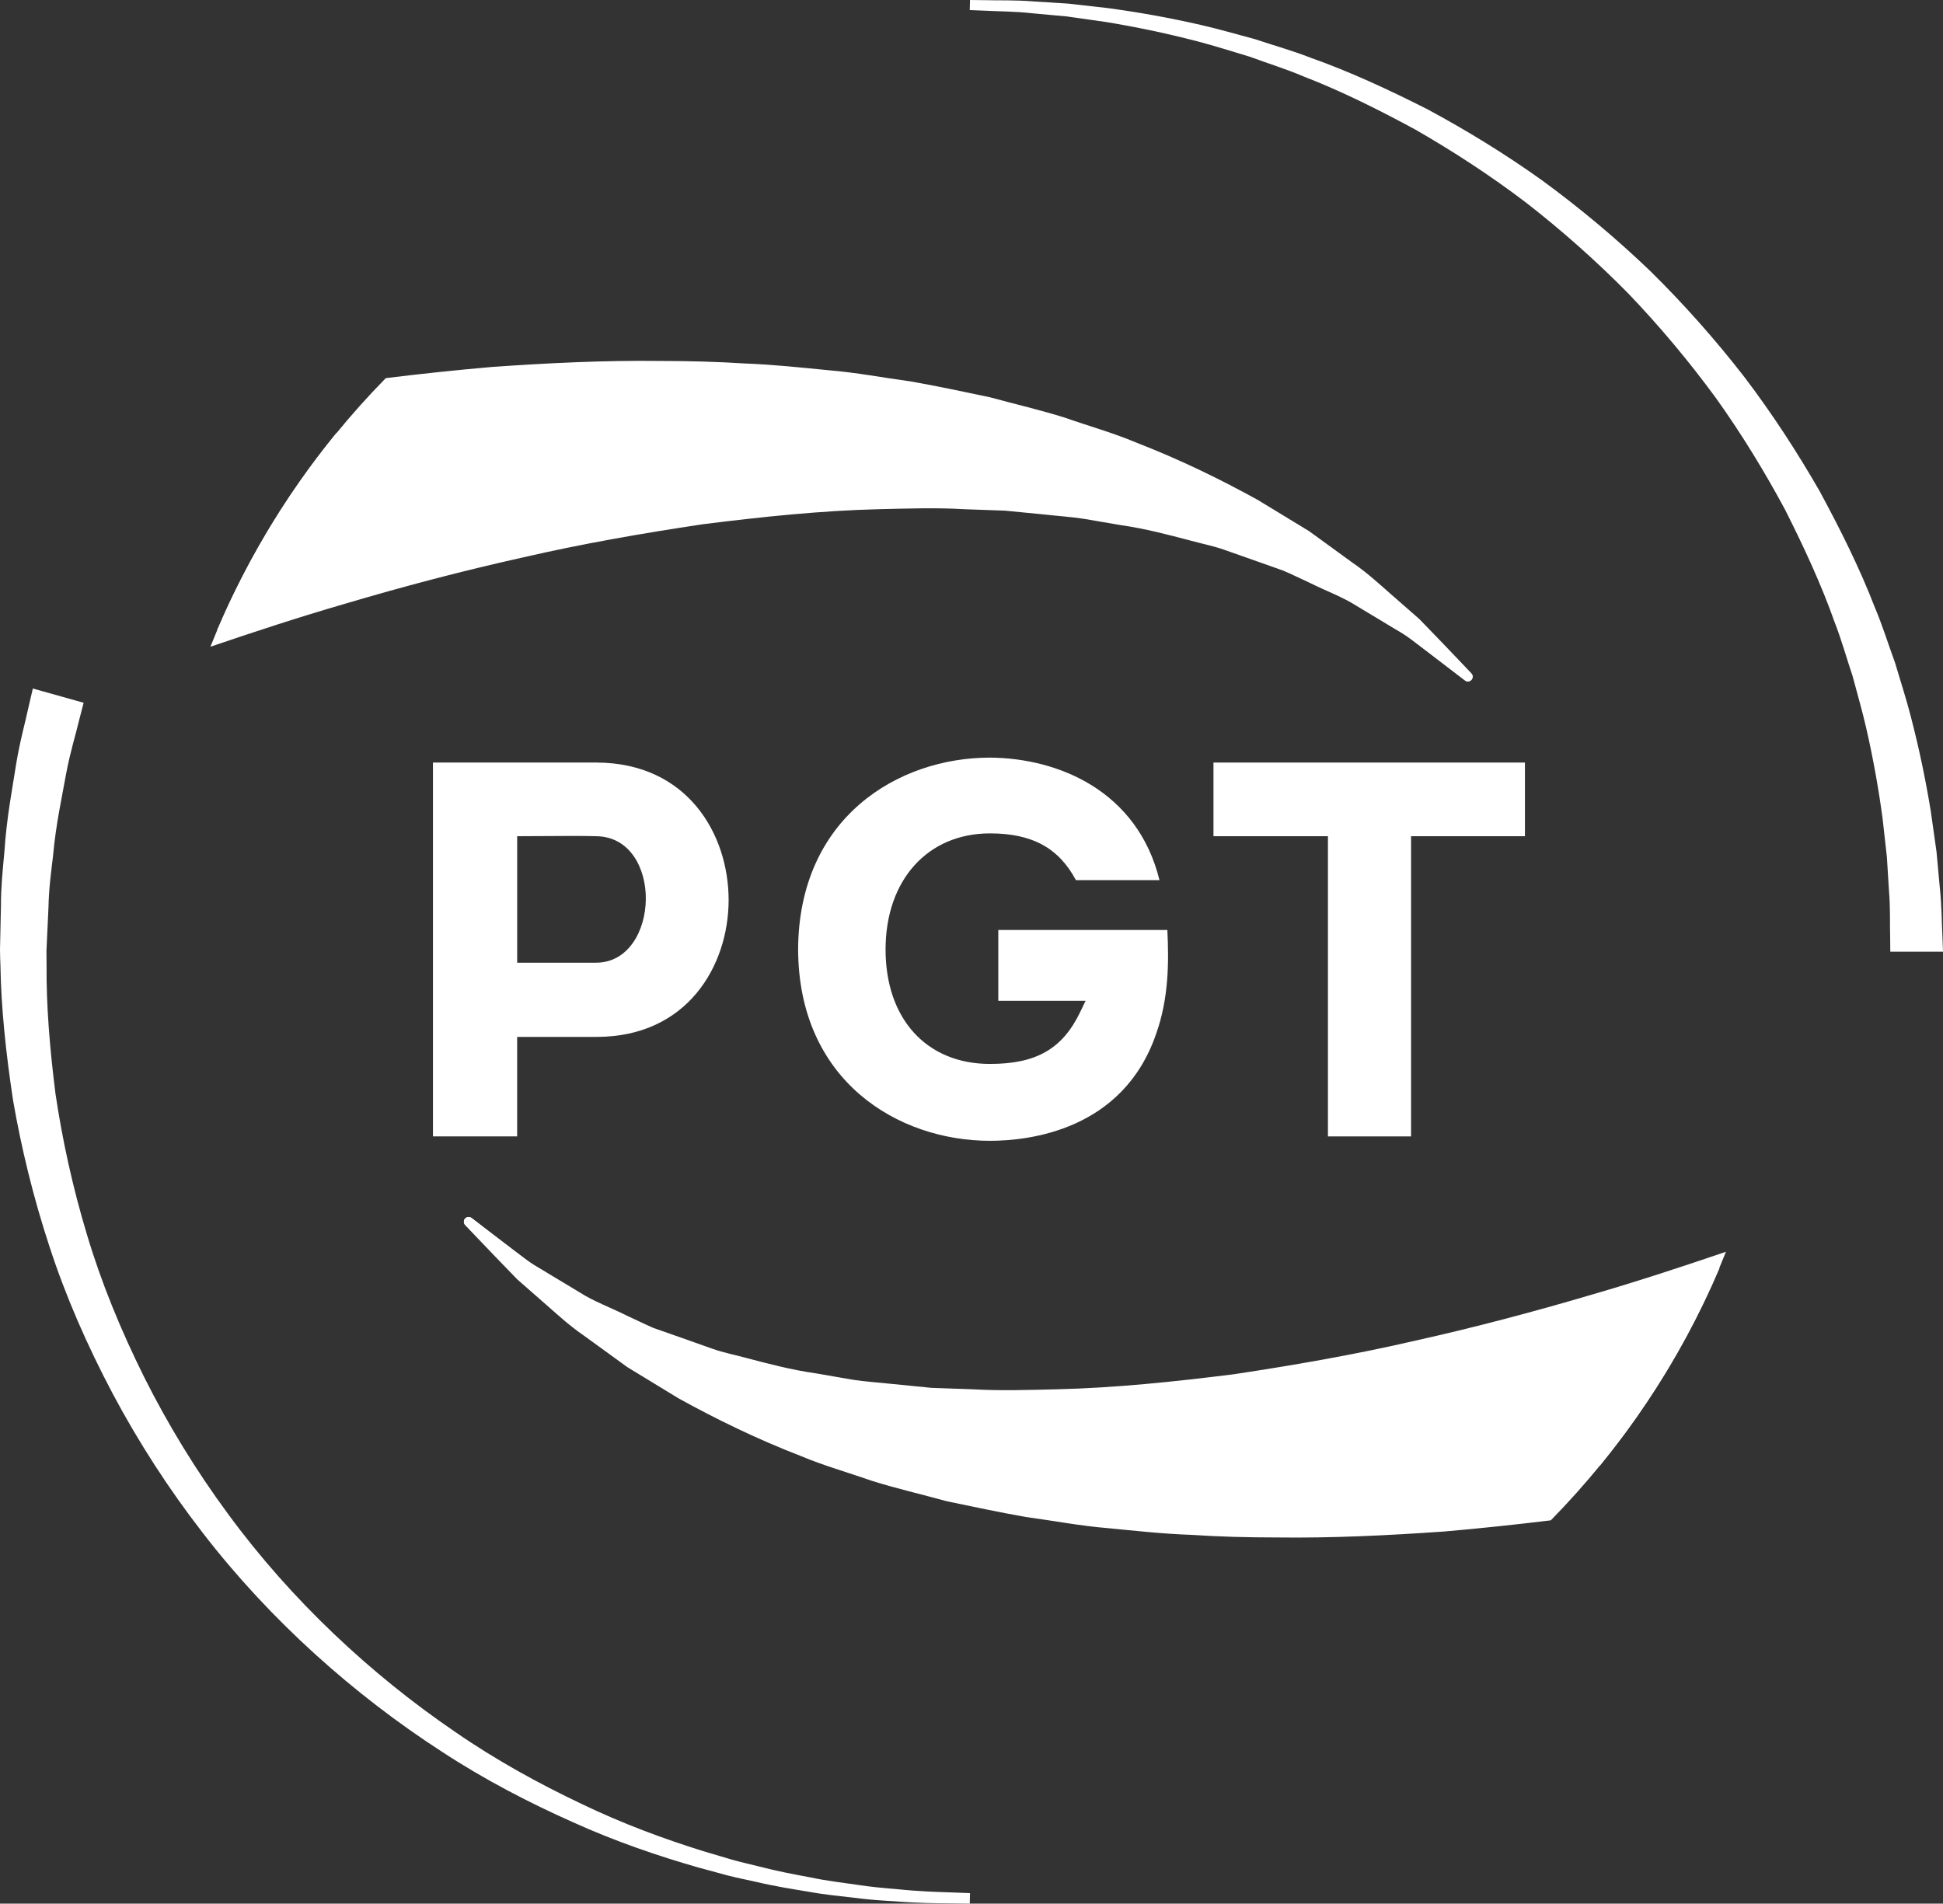
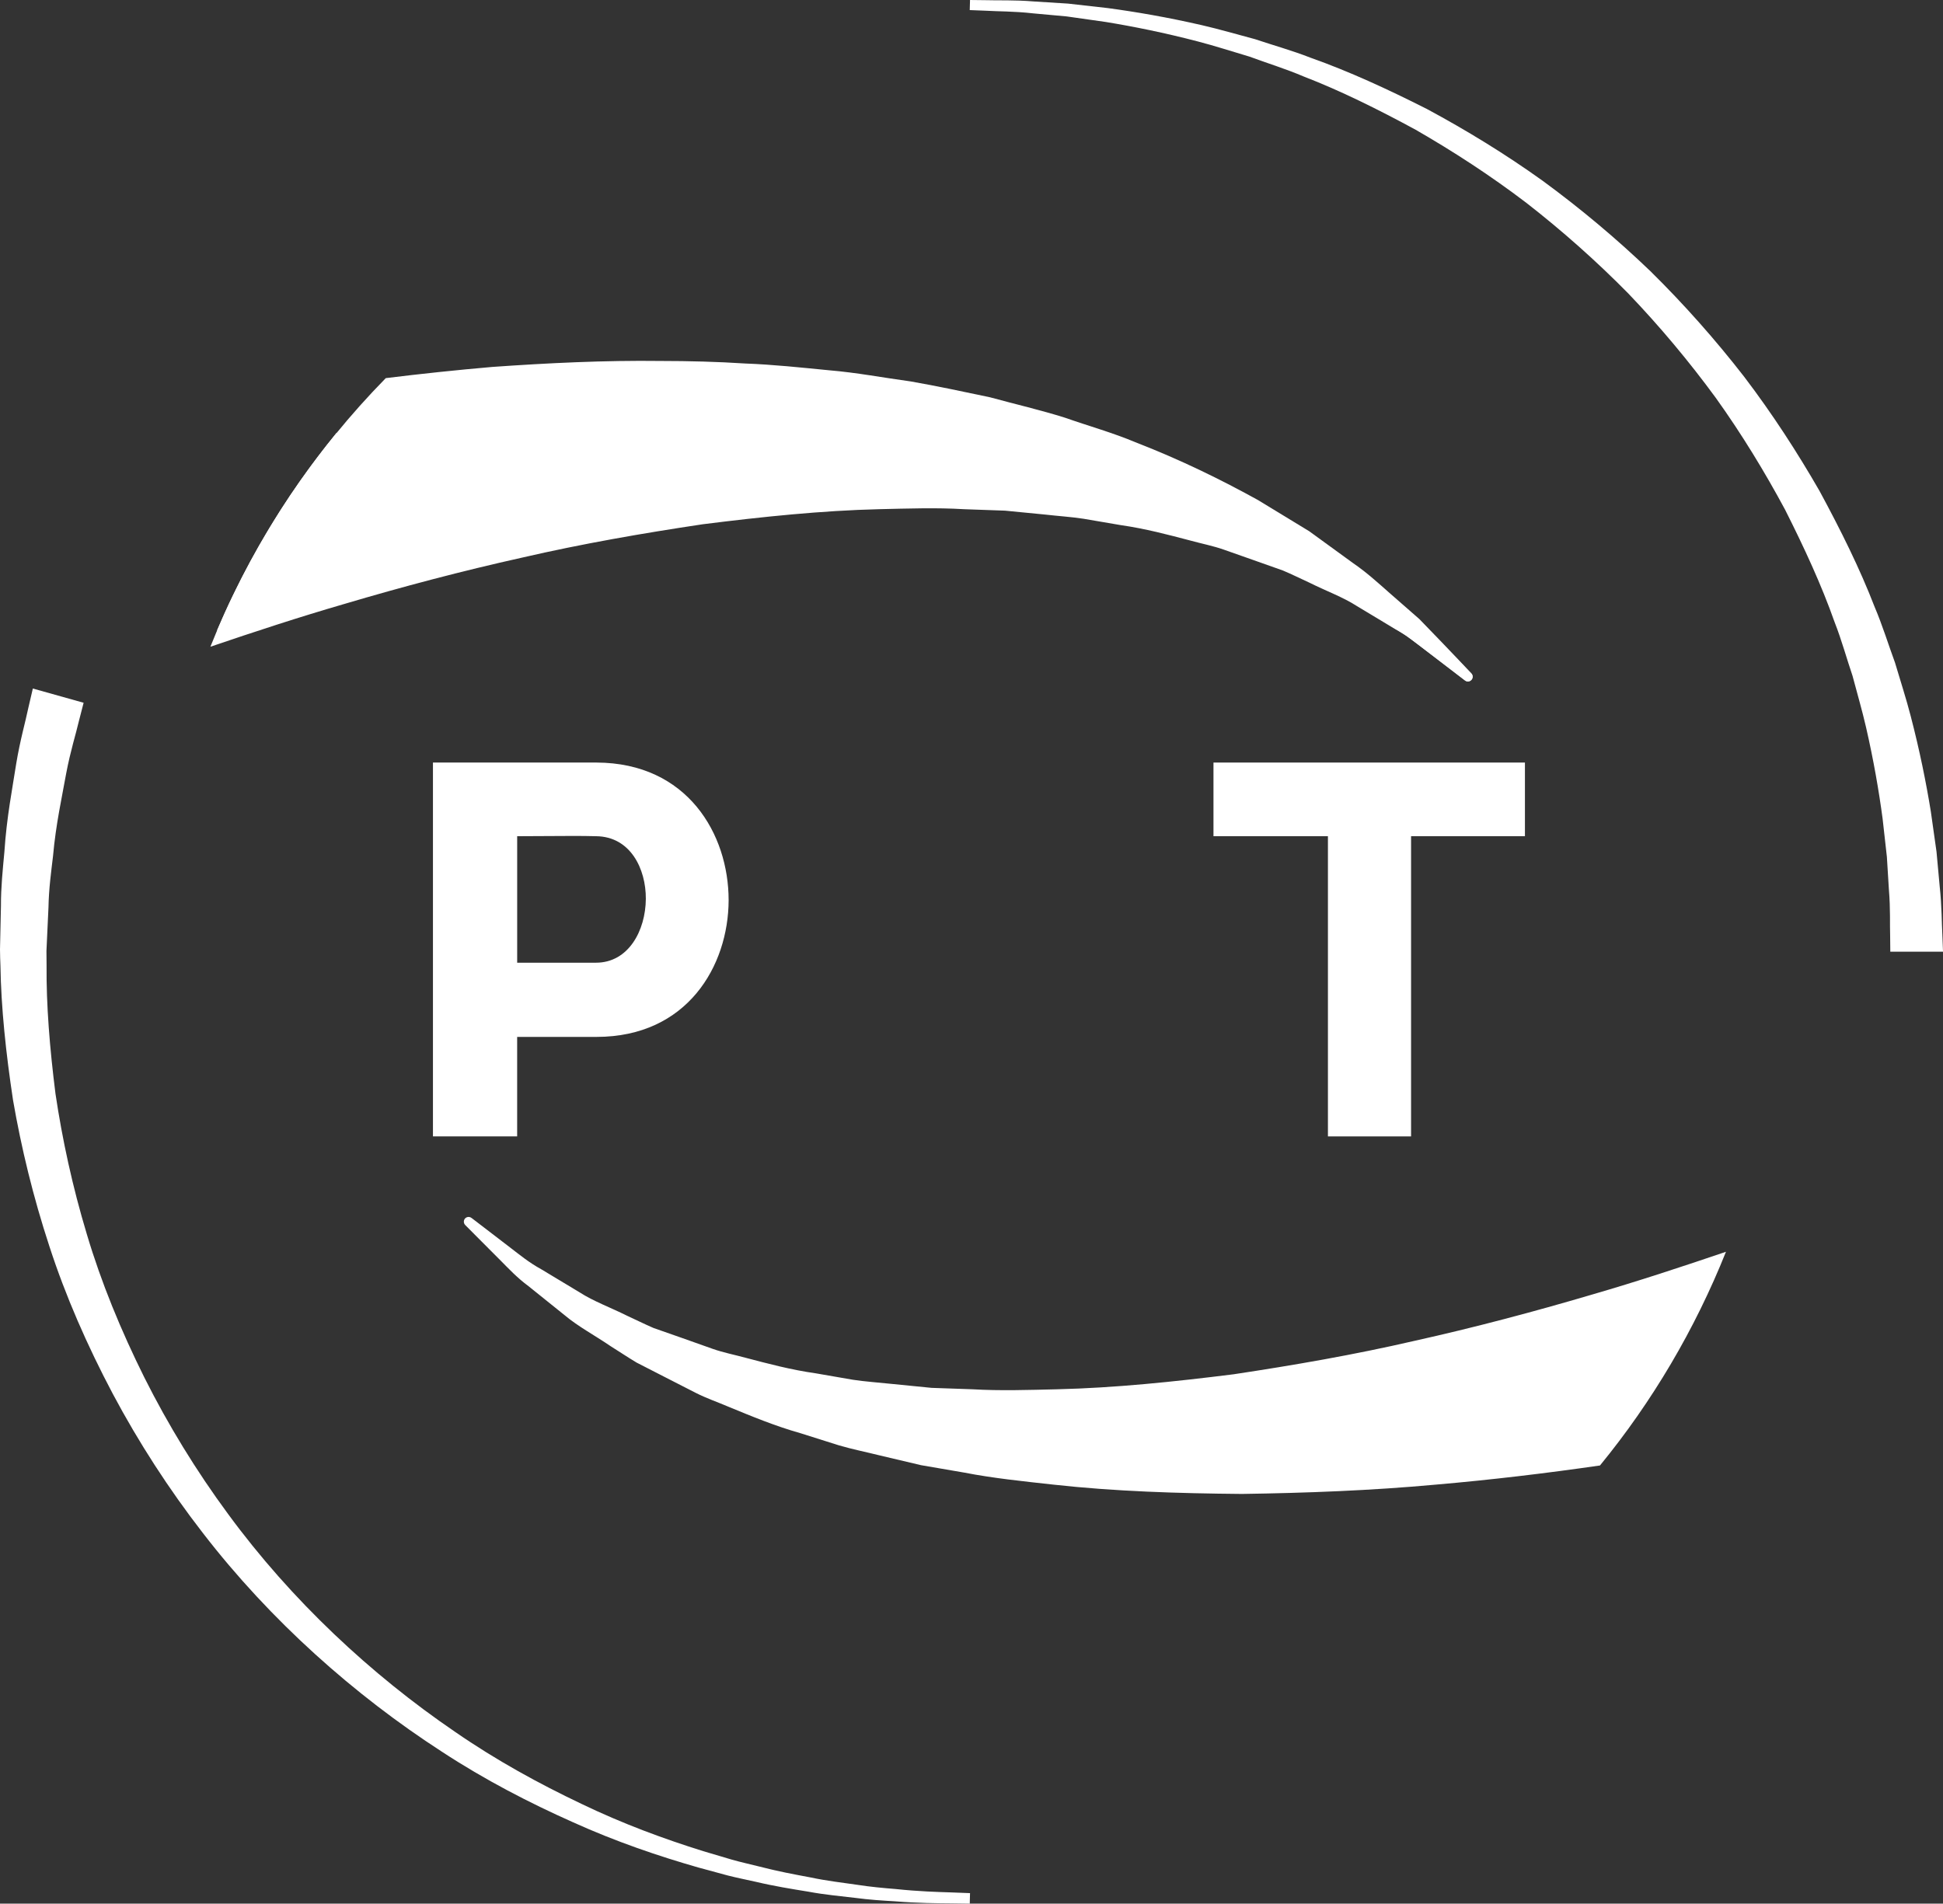
<svg xmlns="http://www.w3.org/2000/svg" version="1.1" id="Layer_1" x="0px" y="0px" width="102.061px" height="100px" viewBox="0 0 102.061 100" enable-background="new 0 0 102.061 100" xml:space="preserve">
  <rect x="0" y="0" width="102.061" height="100" fill="#333333" stroke="none" />
  <g>
    <g>
      <path fill="none" d="M76.677,11.945c21.014,14.214,26.529,42.769,12.318,63.783c-14.207,21.018-42.767,26.531-63.782,12.324    C4.199,73.835-1.317,45.278,12.901,24.26" />
    </g>
    <path fill="#FFFFFF" d="M39.286,26.067c1.352-0.17,2.698-0.229,4.042-0.314c1.347-0.101,2.669-0.05,3.992-0.088   c1.314,0.027,2.612,0.097,3.896,0.157c1.264,0.145,2.529,0.229,3.749,0.412c1.205,0.224,2.423,0.358,3.561,0.642   c2.304,0.498,4.44,1.155,6.391,1.863c0.959,0.394,1.881,0.772,2.754,1.134c0.848,0.43,1.647,0.839,2.401,1.222   c0.774,0.365,1.434,0.807,2.055,1.202c0.628,0.392,1.204,0.756,1.725,1.083c1.96,1.471,3.086,2.349,3.086,2.349l0.015,0.012   c0.095,0.074,0.231,0.069,0.32-0.013c0.104-0.096,0.108-0.253,0.014-0.354c0,0-0.969-1.04-2.732-2.854   c-0.475-0.416-1.002-0.877-1.574-1.377c-0.575-0.506-1.188-1.07-1.92-1.571c-0.718-0.522-1.482-1.077-2.29-1.665   c-0.855-0.519-1.754-1.066-2.692-1.639c-1.923-1.063-4.074-2.121-6.445-3.039c-1.176-0.495-2.425-0.842-3.693-1.286   c-1.273-0.402-2.6-0.707-3.948-1.075c-1.354-0.285-2.74-0.583-4.151-0.83c-1.41-0.191-2.849-0.467-4.298-0.587   c-1.45-0.142-2.924-0.301-4.395-0.355c-1.479-0.096-2.96-0.133-4.44-0.134c-2.972-0.038-5.927,0.109-8.841,0.313   c-1.896,0.164-3.763,0.362-5.604,0.589c-3.728,3.801-6.756,8.288-8.869,13.262c6.851-2.642,15.205-5.262,23.839-6.549   C36.577,26.371,37.932,26.187,39.286,26.067z" />
-     <path fill="#FFFFFF" d="M66.494,73.147c-1.353,0.213-2.705,0.395-4.057,0.516c-1.356,0.169-2.699,0.229-4.045,0.309   c-1.347,0.104-2.669,0.056-3.993,0.088c-1.314-0.022-2.609-0.093-3.893-0.154c-1.264-0.143-2.531-0.229-3.748-0.412   c-1.208-0.225-2.422-0.359-3.562-0.642c-2.307-0.5-4.443-1.156-6.388-1.865c-0.961-0.392-1.881-0.771-2.756-1.132   c-0.845-0.429-1.648-0.841-2.401-1.225c-0.774-0.363-1.433-0.808-2.055-1.201c-0.631-0.395-1.203-0.756-1.724-1.084   c-1.962-1.471-3.086-2.35-3.086-2.35l-0.014-0.011c-0.097-0.072-0.232-0.069-0.322,0.016c-0.102,0.093-0.109,0.252-0.015,0.353   c0,0,0.969,1.038,2.735,2.854c0.474,0.419,1.001,0.88,1.573,1.379c0.575,0.505,1.187,1.068,1.917,1.568   c0.721,0.522,1.486,1.079,2.293,1.664c0.854,0.521,1.753,1.067,2.69,1.639c1.925,1.065,4.077,2.124,6.446,3.039   c1.175,0.495,2.426,0.844,3.693,1.289c1.276,0.402,2.602,0.706,3.95,1.077c1.354,0.282,2.739,0.578,4.149,0.827   c1.412,0.189,2.848,0.467,4.299,0.585c1.45,0.141,2.922,0.303,4.396,0.354c1.478,0.099,2.956,0.135,4.441,0.136   c2.967,0.04,5.926-0.108,8.838-0.312c1.899-0.164,3.763-0.363,5.605-0.587c3.726-3.803,6.758-8.29,8.868-13.265   C83.48,69.241,75.123,71.861,66.494,73.147z" />
    <path fill="#FFFFFF" d="M77.111,35.552" />
    <g>
-       <path fill="#FFFFFF" d="M52.001,59.928c2.05,0,6.991-0.547,8.73-5.625c0.665-1.873,0.669-3.776,0.587-5.451h-8.88v3.721h4.585    l-0.276,0.576c-0.93,1.944-2.305,2.741-4.746,2.741c-3.329,0-5.484-2.361-5.484-6.012c0-3.647,2.208-6.099,5.484-6.099    c2.211,0,3.611,0.762,4.514,2.456h4.39c-1.158-4.695-5.315-6.41-8.904-6.436c-4.832,0-10.049,3.153-10.078,10.08    C41.951,56.785,47.169,59.928,52.001,59.928z" />
      <path fill="#FFFFFF" d="M38.273,47.289c0.001-3.474-2.166-7.215-6.938-7.231h-8.593v19.639h4.423v-5.227h4.17    C36.093,54.471,38.264,50.747,38.273,47.289z M27.166,50.571v-6.644l2.894-0.014c0.422,0,0.845,0.002,1.256,0.014    c1.802,0.021,2.618,1.719,2.608,3.292c-0.012,1.666-0.911,3.353-2.616,3.353H27.166z" />
      <polygon fill="#FFFFFF" points="80.101,40.058 63.741,40.058 63.741,43.927 69.753,43.927 69.753,59.697 74.12,59.697     74.12,43.927 80.101,43.927   " />
    </g>
    <path fill="#FFFFFF" d="M27.434,29.29c3.156-0.729,6.333-1.279,9.48-1.75c3.146-0.396,6.26-0.72,9.277-0.792   c1.506-0.034,2.998-0.087,4.443,0.001c0.727,0.025,1.445,0.051,2.155,0.076c0.705,0.069,1.402,0.138,2.09,0.204   c0.687,0.079,1.374,0.121,2.036,0.222c0.658,0.112,1.312,0.226,1.954,0.334c1.296,0.185,2.506,0.508,3.678,0.816   c0.583,0.16,1.172,0.275,1.719,0.466c0.545,0.19,1.078,0.381,1.598,0.563c0.524,0.187,1.035,0.364,1.525,0.54   c0.484,0.204,0.94,0.433,1.388,0.637c0.883,0.441,1.771,0.762,2.49,1.226c0.739,0.445,1.415,0.852,2.029,1.221   c0.634,0.346,1.126,0.755,1.566,1.092c0.443,0.34,0.823,0.63,1.127,0.865c0.615,0.469,0.945,0.722,0.945,0.722l0.022,0.016   c0.096,0.074,0.235,0.069,0.323-0.021c0.099-0.096,0.099-0.253,0.003-0.352c0,0-0.293-0.296-0.845-0.85   c-0.279-0.281-0.624-0.626-1.026-1.03c-0.406-0.406-0.856-0.894-1.45-1.33c-0.579-0.465-1.221-0.98-1.917-1.537   c-0.688-0.583-1.543-1.034-2.403-1.617c-0.439-0.278-0.887-0.58-1.364-0.863c-0.489-0.251-0.995-0.511-1.513-0.776   c-0.52-0.269-1.054-0.542-1.602-0.822c-0.552-0.277-1.144-0.48-1.732-0.733c-1.191-0.489-2.436-1.005-3.767-1.383   c-0.662-0.208-1.337-0.42-2.022-0.634c-0.688-0.202-1.399-0.346-2.113-0.523c-0.719-0.17-1.449-0.341-2.187-0.515   c-0.748-0.129-1.502-0.258-2.265-0.389c-1.526-0.297-3.094-0.457-4.696-0.636c-3.204-0.352-6.521-0.461-9.9-0.487   c-3.368,0.05-6.798,0.177-10.201,0.493c-2.896,0.249-5.772,0.592-8.607,1.001c-2.745,3.354-4.985,7.137-6.62,11.229   c2.294-0.78,4.63-1.549,7.038-2.248C21.15,30.818,24.28,29.991,27.434,29.29z" />
    <path fill="#FFFFFF" d="M83.625,68.006c-3.057,0.903-6.186,1.733-9.341,2.434c-3.153,0.729-6.33,1.277-9.479,1.752   c-3.142,0.395-6.26,0.718-9.275,0.789c-1.508,0.036-2.998,0.085-4.444,0c-0.726-0.025-1.445-0.05-2.155-0.075   c-0.705-0.071-1.403-0.138-2.088-0.207c-0.688-0.074-1.375-0.118-2.039-0.218c-0.659-0.114-1.313-0.229-1.952-0.338   c-1.298-0.183-2.507-0.507-3.68-0.815c-0.584-0.159-1.173-0.274-1.718-0.464c-0.543-0.193-1.077-0.382-1.598-0.567   c-0.523-0.184-1.033-0.364-1.529-0.536c-0.48-0.207-0.934-0.435-1.384-0.641c-0.881-0.439-1.77-0.761-2.491-1.227   c-0.737-0.444-1.414-0.851-2.025-1.219c-0.634-0.346-1.128-0.755-1.568-1.091c-0.445-0.341-0.823-0.63-1.127-0.865   c-0.615-0.47-0.945-0.723-0.945-0.723l-0.022-0.015c-0.099-0.075-0.236-0.068-0.328,0.02c-0.096,0.096-0.096,0.254,0,0.353   c0,0,0.296,0.297,0.846,0.85c0.28,0.282,0.625,0.625,1.027,1.03c0.404,0.406,0.856,0.893,1.45,1.331   c0.577,0.466,1.218,0.979,1.913,1.537c0.688,0.579,1.546,1.033,2.406,1.619c0.439,0.274,0.887,0.576,1.362,0.86   c0.491,0.251,0.997,0.511,1.512,0.775c0.523,0.269,1.059,0.543,1.604,0.82c0.55,0.279,1.142,0.481,1.733,0.734   c1.188,0.489,2.432,1.006,3.765,1.382c0.664,0.208,1.336,0.422,2.021,0.638c0.689,0.202,1.399,0.344,2.116,0.522   c0.721,0.171,1.448,0.341,2.188,0.517c0.741,0.125,1.499,0.257,2.259,0.388c1.527,0.298,3.099,0.457,4.699,0.634   c3.202,0.355,6.522,0.459,9.899,0.489c3.369-0.05,6.795-0.177,10.202-0.491c2.894-0.25,5.769-0.594,8.604-1.004   c2.745-3.354,4.983-7.136,6.618-11.226C88.37,66.536,86.031,67.308,83.625,68.006z" />
    <g>
      <path fill="#FFFFFF" d="M50.939,100c0,0-0.357-0.005-1.03-0.014c-0.671-0.007-1.654-0.007-2.921-0.109    c-0.632-0.036-1.333-0.08-2.087-0.181c-0.755-0.091-1.577-0.162-2.443-0.324c-0.869-0.142-1.794-0.289-2.756-0.518    c-0.482-0.11-0.98-0.205-1.482-0.334c-0.501-0.136-1.014-0.274-1.537-0.417c-2.084-0.596-4.319-1.353-6.588-2.379    c-2.273-1.012-4.619-2.22-6.896-3.713c-4.565-2.954-8.982-6.862-12.545-11.483c-1.786-2.303-3.374-4.763-4.725-7.3    c-1.345-2.54-2.487-5.145-3.334-7.755c-0.857-2.607-1.48-5.193-1.91-7.678c-0.377-2.49-0.627-4.866-0.662-7.068    C0.016,50.435-0.001,50.22,0,49.871c0.005-0.263,0.011-0.523,0.017-0.781c0.011-0.514,0.022-1.017,0.033-1.506    c-0.005-0.967,0.098-1.935,0.181-2.839c0.119-1.822,0.424-3.348,0.62-4.623c0.21-1.271,0.497-2.246,0.634-2.922    c0.157-0.672,0.24-1.031,0.24-1.031l2.667,0.748c0,0-0.087,0.337-0.25,0.97c-0.145,0.636-0.441,1.552-0.667,2.751    c-0.213,1.199-0.542,2.66-0.689,4.326c-0.098,0.833-0.221,1.711-0.24,2.707c-0.023,0.489-0.046,0.992-0.07,1.505    c-0.012,0.257-0.024,0.517-0.036,0.779c0.002,0.244,0.004,0.49,0.006,0.739c-0.019,2.1,0.167,4.371,0.468,6.759    c0.354,2.382,0.889,4.871,1.65,7.391c0.751,2.523,1.789,5.05,3.023,7.527c1.242,2.475,2.715,4.886,4.388,7.154    c3.337,4.553,7.533,8.454,11.915,11.442c2.184,1.511,4.446,2.743,6.646,3.789c2.197,1.059,4.369,1.853,6.401,2.487    c0.511,0.151,1.011,0.301,1.5,0.445c0.49,0.14,0.978,0.245,1.449,0.364c0.94,0.247,1.847,0.415,2.7,0.574    c0.849,0.182,1.656,0.27,2.398,0.379c0.744,0.117,1.428,0.176,2.047,0.227c1.233,0.13,2.221,0.156,2.893,0.178    c0.672,0.026,1.029,0.039,1.029,0.039L50.939,100z" />
      <path fill="#FFFFFF" d="M50.953,0c0,0,0.306,0.004,0.878,0.01c0.574,0.021,1.406-0.021,2.484,0.067    c0.538,0.034,1.134,0.071,1.783,0.112c0.644,0.073,1.341,0.151,2.085,0.235c1.486,0.199,3.154,0.486,4.954,0.9    c0.9,0.207,1.825,0.478,2.788,0.734c0.944,0.319,1.94,0.591,2.928,0.979c2.001,0.707,4.036,1.646,6.104,2.691    c2.041,1.099,4.091,2.346,6.073,3.767c1.968,1.441,3.873,3.034,5.664,4.752c1.768,1.742,3.417,3.604,4.919,5.539    c1.483,1.949,2.796,3.977,3.96,6.001c1.112,2.053,2.12,4.083,2.893,6.086c0.421,0.988,0.724,1.988,1.074,2.937    c0.287,0.968,0.59,1.898,0.824,2.806c0.474,1.816,0.812,3.504,1.057,5.01c0.107,0.756,0.208,1.463,0.299,2.118    c0.062,0.657,0.116,1.262,0.166,1.808c0.119,1.092,0.104,1.955,0.141,2.542c0.022,0.587,0.035,0.9,0.035,0.9h-2.769    c0,0-0.003-0.297-0.009-0.854c-0.021-0.556,0.021-1.375-0.065-2.411c-0.031-0.52-0.067-1.094-0.106-1.719    c-0.07-0.624-0.145-1.297-0.226-2.017c-0.192-1.436-0.469-3.05-0.869-4.791c-0.199-0.871-0.462-1.764-0.708-2.696    c-0.31-0.911-0.57-1.876-0.945-2.831c-0.682-1.935-1.591-3.903-2.601-5.904c-1.062-1.974-2.267-3.958-3.641-5.876    c-1.394-1.903-2.934-3.747-4.595-5.481c-1.686-1.711-3.488-3.308-5.357-4.762c-1.885-1.435-3.847-2.706-5.806-3.834    c-1.985-1.077-3.948-2.052-5.886-2.8c-0.956-0.408-1.924-0.701-2.84-1.042c-0.937-0.278-1.837-0.57-2.715-0.798    c-1.756-0.458-3.39-0.788-4.847-1.025c-0.731-0.104-1.416-0.201-2.049-0.291c-0.635-0.058-1.218-0.111-1.744-0.159    c-1.05-0.118-1.9-0.101-2.469-0.139c-0.572-0.022-0.877-0.035-0.877-0.035L50.953,0z" />
    </g>
  </g>
  <rect x="-401.454" y="-542.075" fill="#40B5E8" width="81.535" height="81.536" />
  <rect x="-401.454" y="-460.54" fill="#231F20" width="81.535" height="81.535" />
  <rect x="-320.491" y="-460.54" fill="#3B3A3C" width="81.535" height="81.535" />
  <rect x="-241.654" y="-460.54" fill="#404041" width="81.535" height="81.535" />
  <rect x="-482.989" y="-623.61" fill="#EC1A3D" width="81.535" height="81.535" />
  <rect x="-482.989" y="-542.075" fill="#F05C41" width="81.535" height="81.536" />
  <rect x="-482.989" y="-460.54" fill="#F37A45" width="81.535" height="81.535" />
</svg>